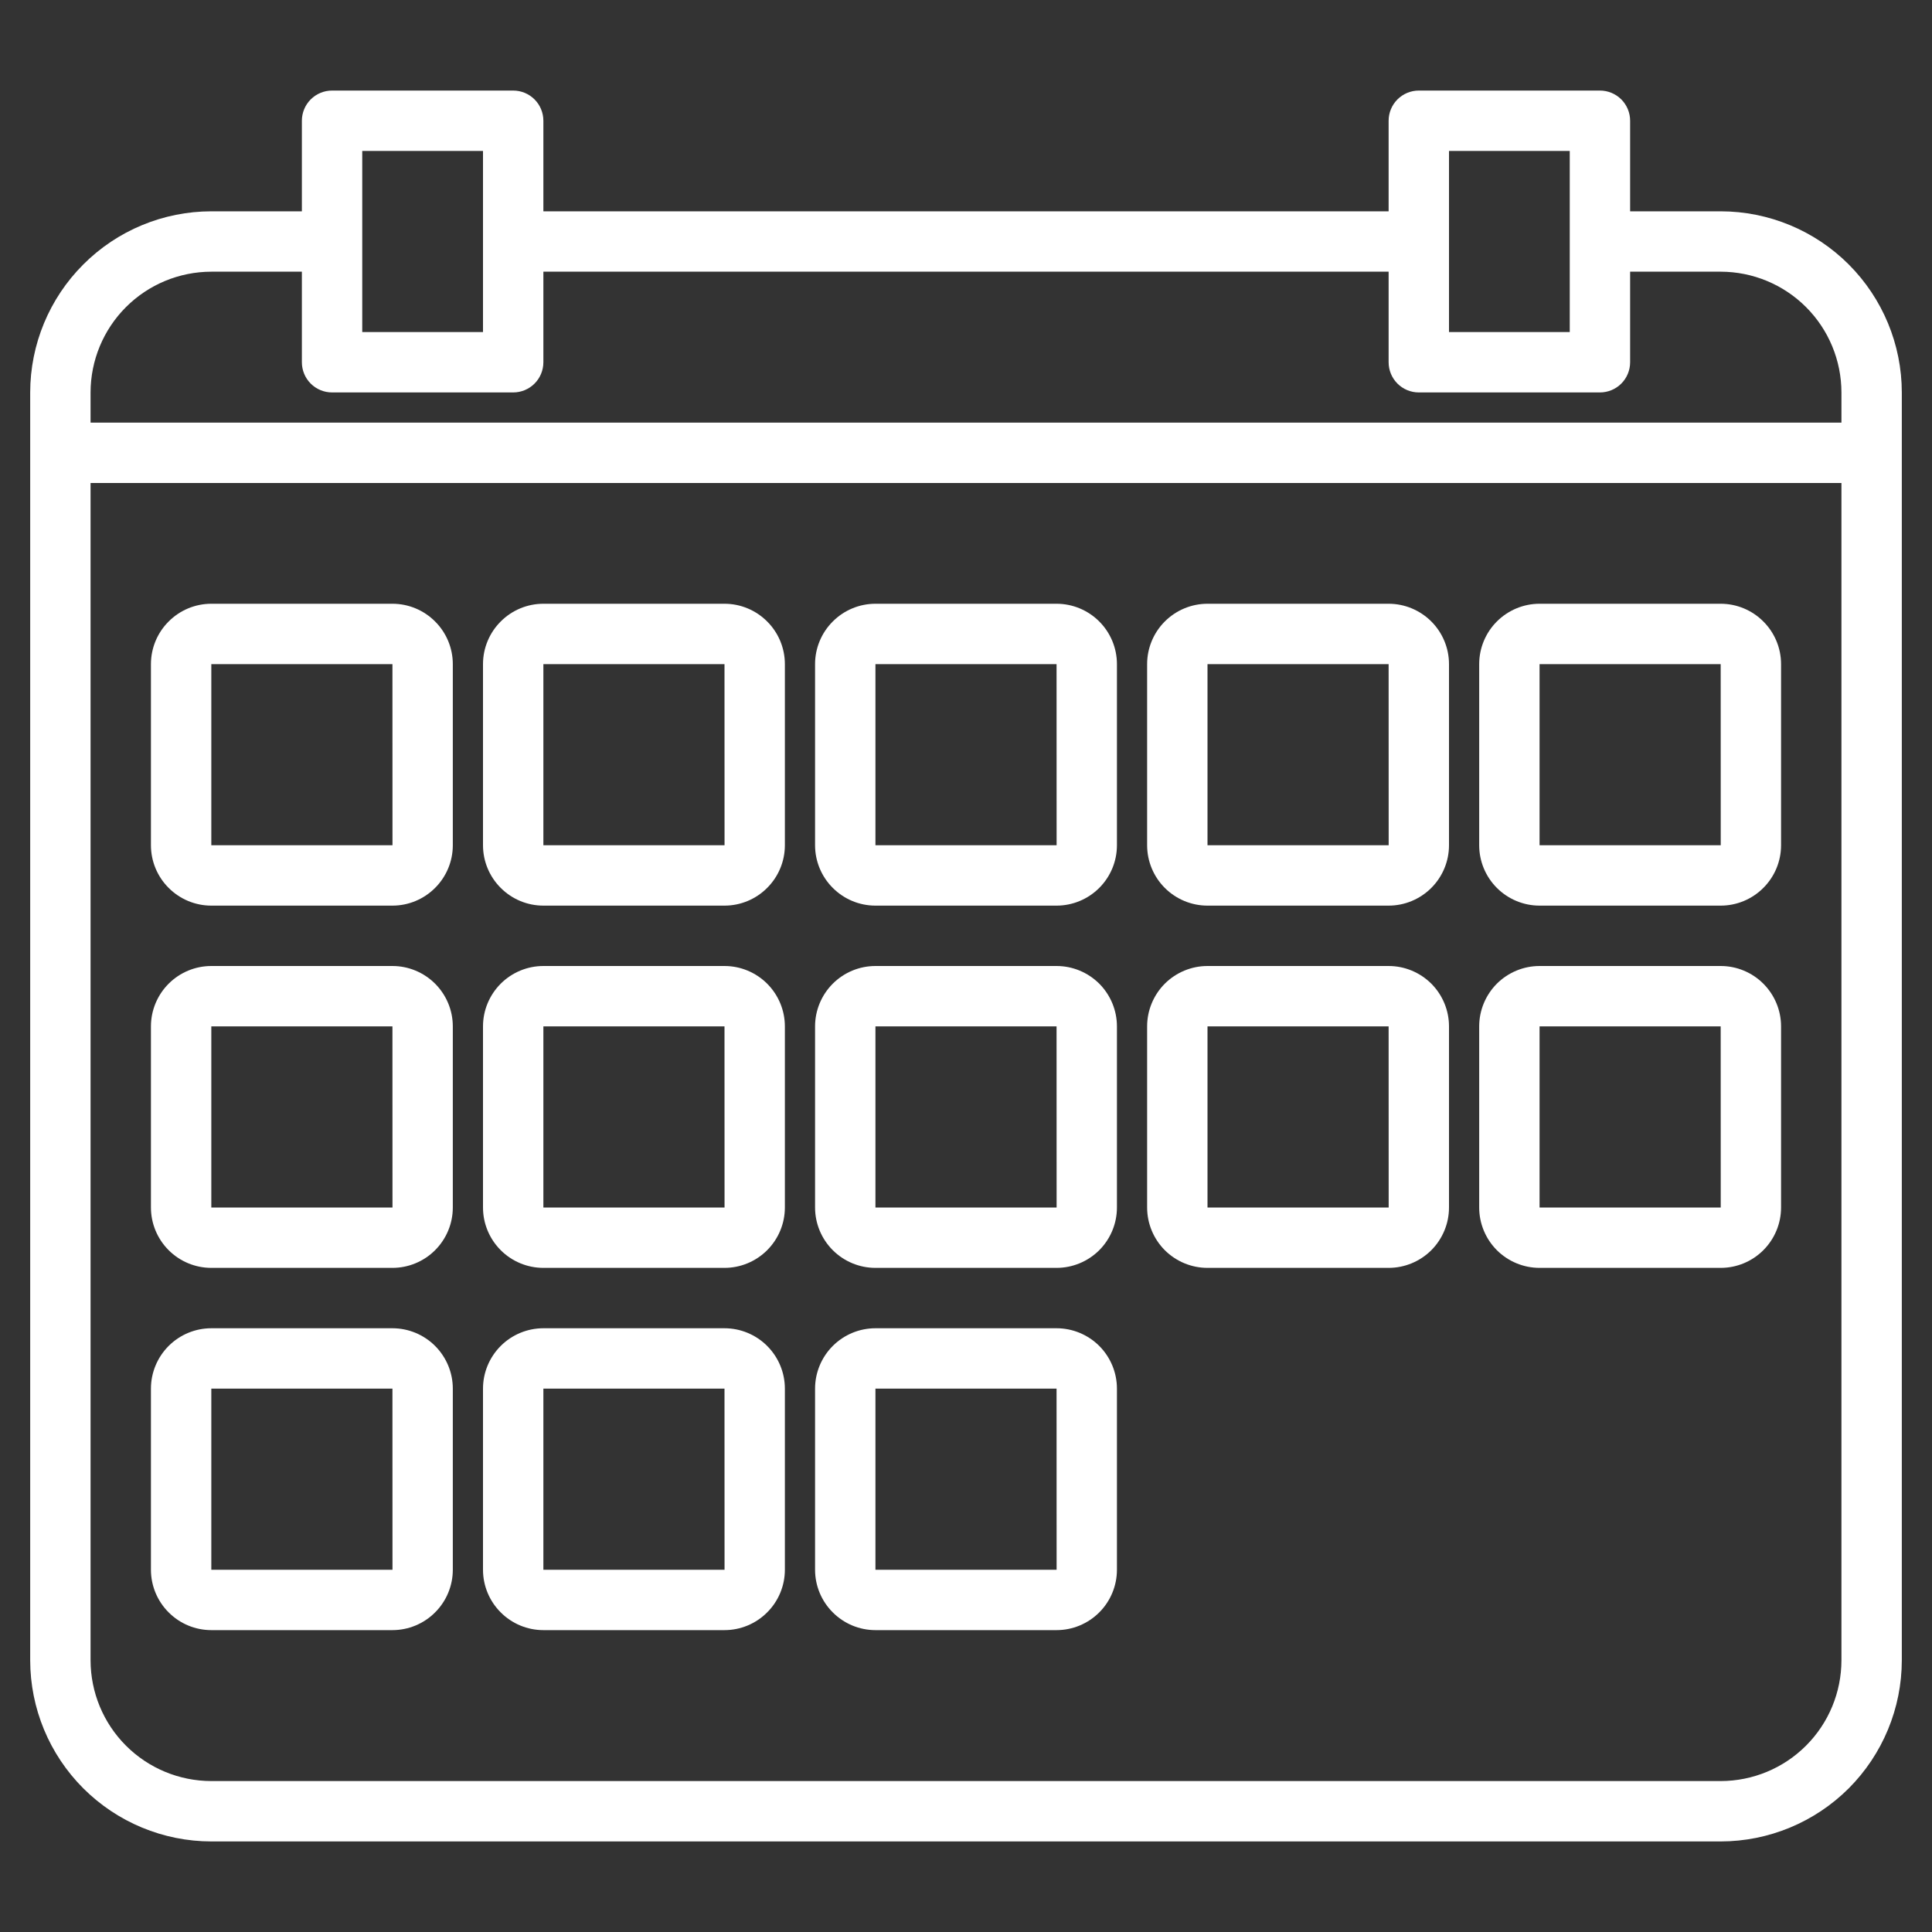
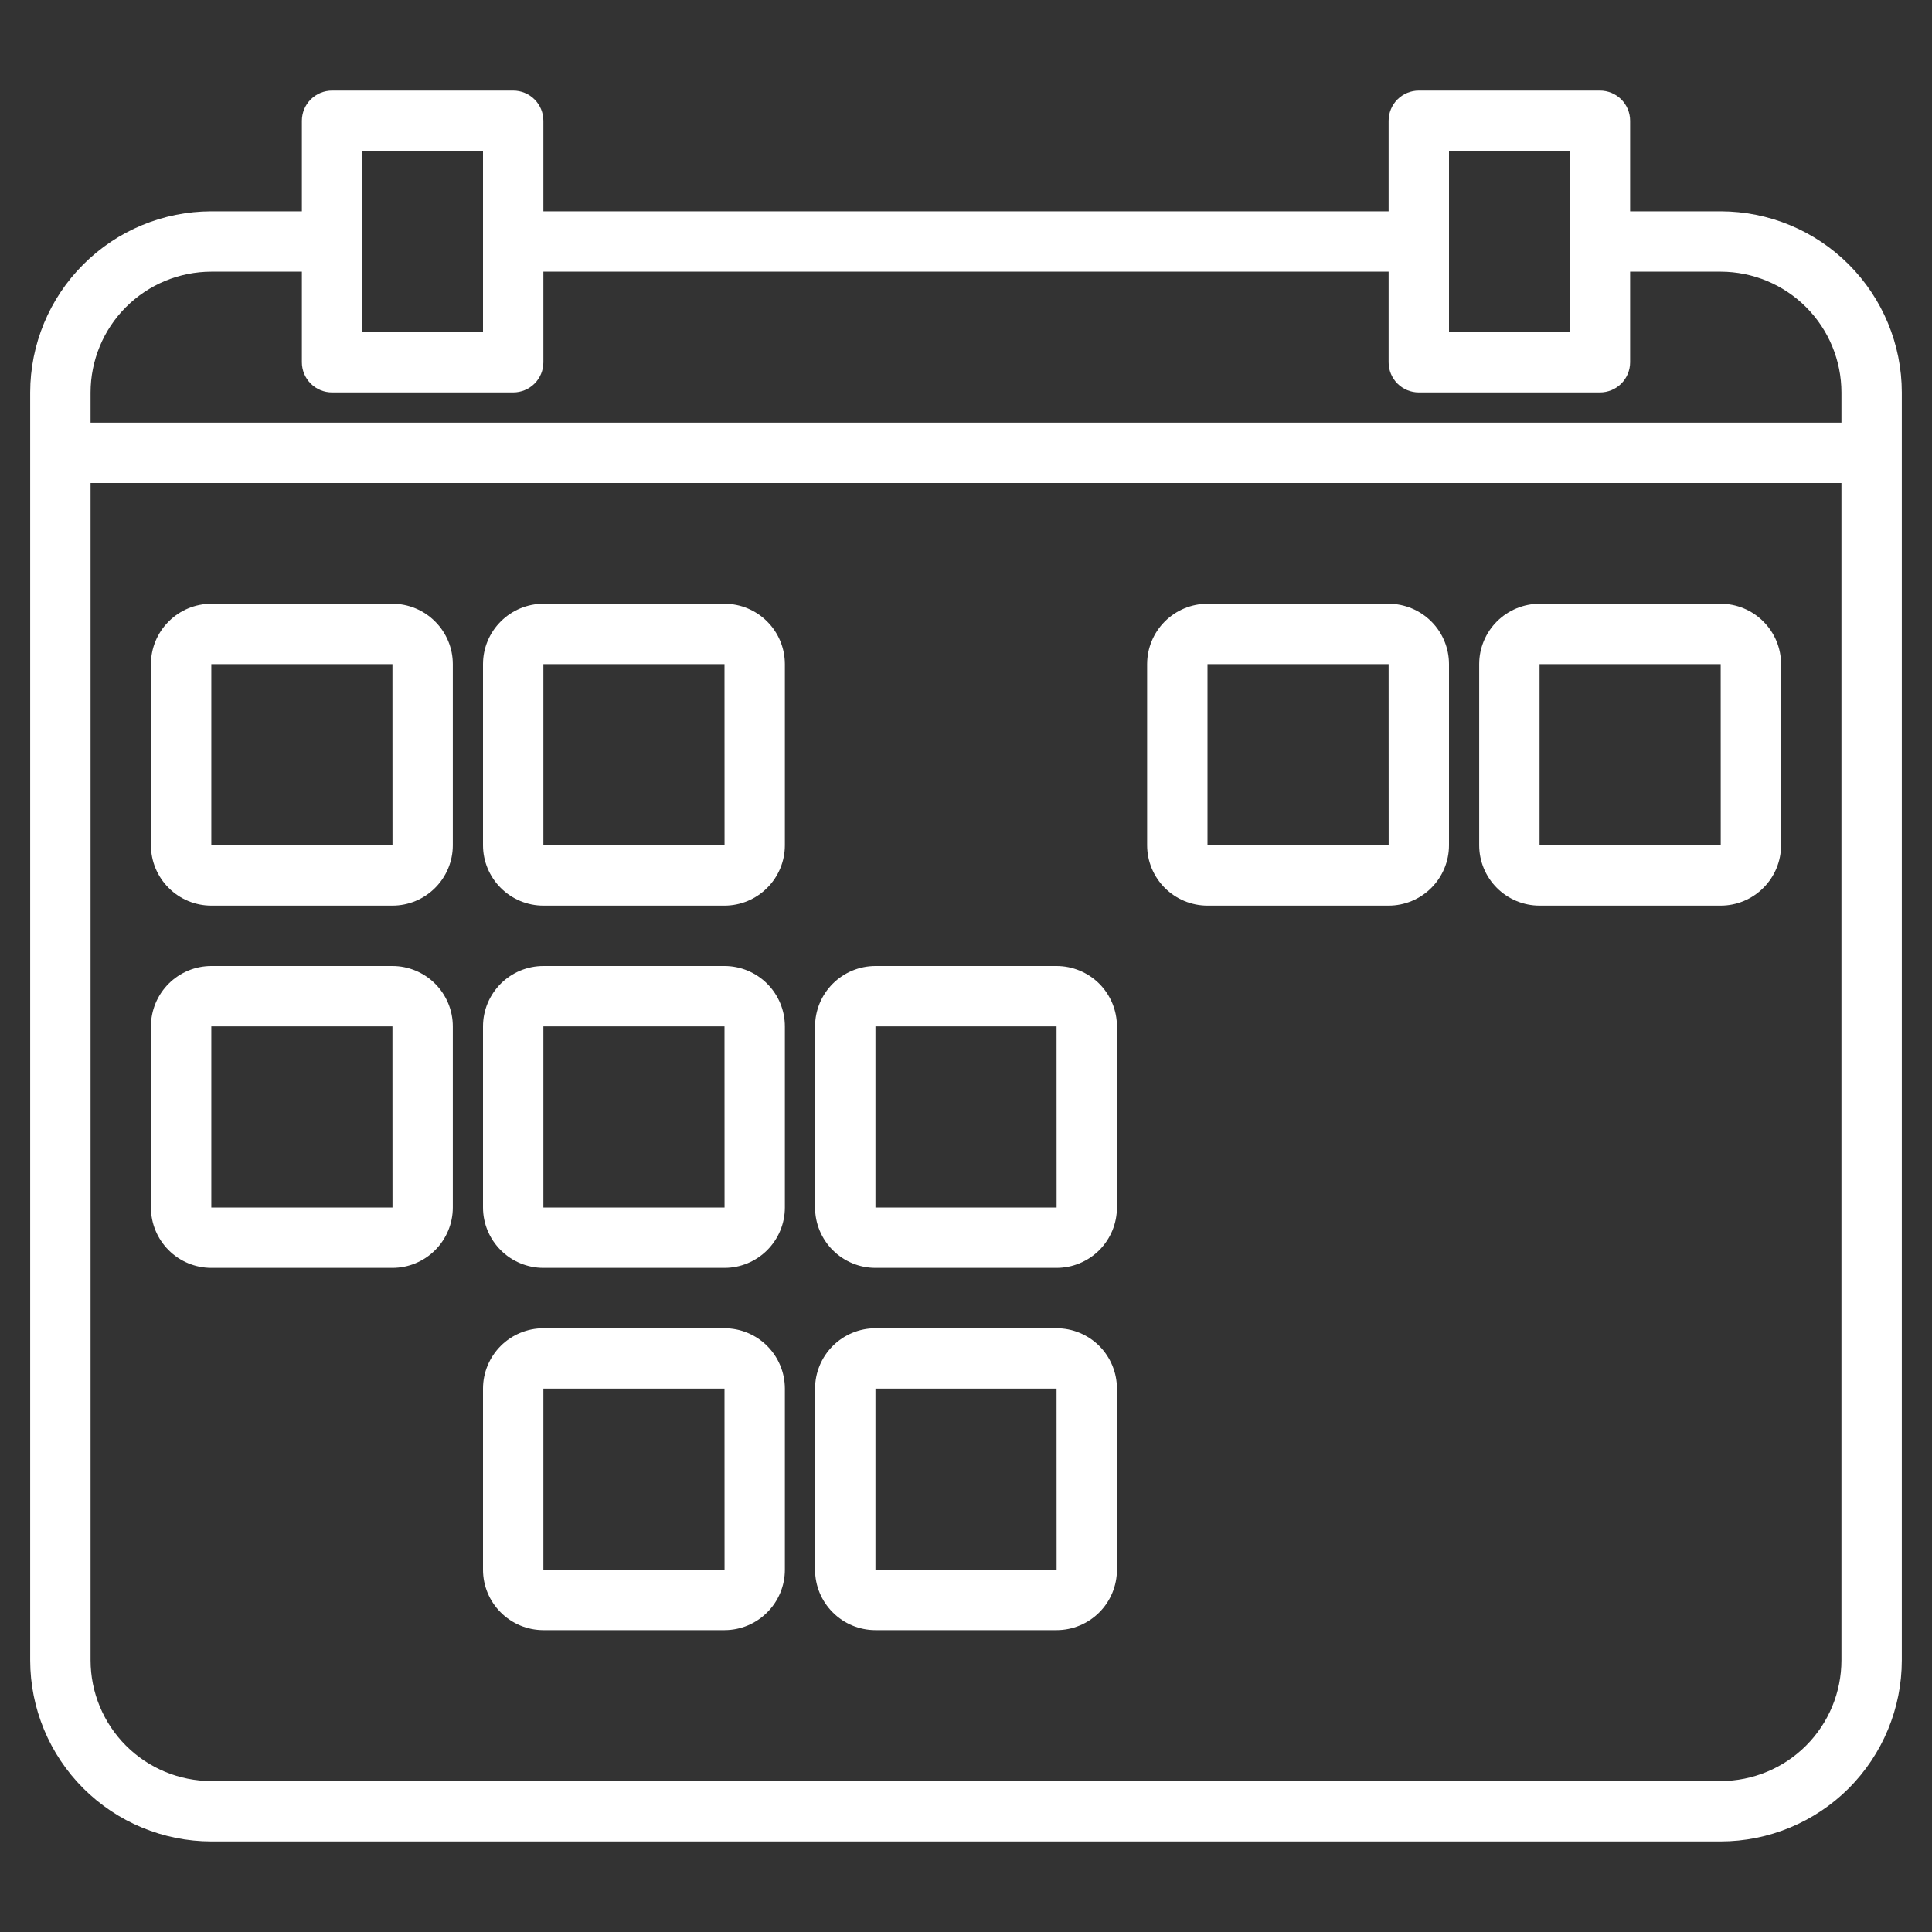
<svg xmlns="http://www.w3.org/2000/svg" width="40" height="40" viewBox="0 0 40 40" fill="none">
  <rect x="0" y="0" width="40" height="40" fill="#333333" stroke="none" />
  <path d="M35.625 4.375H33.75V2.5C33.75 2.334 33.684 2.175 33.567 2.058C33.45 1.941 33.291 1.875 33.125 1.875H29.375C29.209 1.875 29.05 1.941 28.933 2.058C28.816 2.175 28.75 2.334 28.75 2.5V4.375H11.25V2.5C11.25 2.334 11.184 2.175 11.067 2.058C10.95 1.941 10.791 1.875 10.625 1.875H6.875C6.709 1.875 6.55 1.941 6.433 2.058C6.316 2.175 6.25 2.334 6.25 2.5V4.375H4.375C3.381 4.376 2.428 4.771 1.725 5.475C1.021 6.178 0.626 7.131 0.625 8.125V34.375C0.626 35.369 1.021 36.322 1.725 37.026C2.428 37.728 3.381 38.124 4.375 38.125H35.625C36.619 38.124 37.572 37.728 38.276 37.026C38.978 36.322 39.374 35.369 39.375 34.375V8.125C39.374 7.131 38.978 6.178 38.276 5.475C37.572 4.771 36.619 4.376 35.625 4.375ZM30 3.125H32.5V6.875H30V3.125ZM7.5 3.125H10V6.875H7.5V3.125ZM38.125 34.375C38.124 35.038 37.861 35.673 37.392 36.142C36.923 36.611 36.288 36.874 35.625 36.875H4.375C3.712 36.874 3.077 36.611 2.608 36.142C2.139 35.673 1.876 35.038 1.875 34.375V10H38.125V34.375ZM38.125 8.75H1.875V8.125C1.876 7.462 2.139 6.827 2.608 6.358C3.077 5.889 3.712 5.626 4.375 5.625H6.25V7.5C6.25 7.666 6.316 7.825 6.433 7.942C6.55 8.059 6.709 8.125 6.875 8.125H10.625C10.791 8.125 10.95 8.059 11.067 7.942C11.184 7.825 11.25 7.666 11.25 7.5V5.625H28.75V7.5C28.75 7.666 28.816 7.825 28.933 7.942C29.05 8.059 29.209 8.125 29.375 8.125H33.125C33.291 8.125 33.45 8.059 33.567 7.942C33.684 7.825 33.75 7.666 33.75 7.5V5.625H35.625C36.288 5.626 36.923 5.889 37.392 6.358C37.861 6.827 38.124 7.462 38.125 8.125V8.75Z" fill="white" />
  <path d="M4.375 18.75H8.125C8.456 18.75 8.774 18.618 9.008 18.383C9.243 18.149 9.375 17.831 9.375 17.5V13.75C9.375 13.419 9.243 13.101 9.008 12.867C8.774 12.632 8.456 12.5 8.125 12.5H4.375C4.044 12.5 3.726 12.632 3.492 12.867C3.257 13.101 3.125 13.419 3.125 13.75V17.5C3.125 17.831 3.257 18.149 3.492 18.383C3.726 18.618 4.044 18.75 4.375 18.75ZM4.375 13.75H8.125L8.126 17.5H4.375V13.75Z" fill="white" />
  <path d="M11.25 18.75H15C15.331 18.75 15.649 18.618 15.883 18.383C16.118 18.149 16.25 17.831 16.25 17.5V13.75C16.25 13.419 16.118 13.101 15.883 12.867C15.649 12.632 15.331 12.5 15 12.5H11.25C10.919 12.5 10.601 12.632 10.367 12.867C10.132 13.101 10 13.419 10 13.75V17.5C10 17.831 10.132 18.149 10.367 18.383C10.601 18.618 10.919 18.75 11.25 18.75ZM11.25 13.75H15L15.001 17.5H11.25V13.75Z" fill="white" />
-   <path d="M18.125 18.75H21.875C22.206 18.75 22.524 18.618 22.759 18.383C22.993 18.149 23.125 17.831 23.125 17.5V13.75C23.125 13.419 22.993 13.101 22.759 12.867C22.524 12.632 22.206 12.5 21.875 12.5H18.125C17.794 12.5 17.476 12.632 17.242 12.867C17.007 13.101 16.875 13.419 16.875 13.75V17.5C16.875 17.831 17.007 18.149 17.242 18.383C17.476 18.618 17.794 18.75 18.125 18.75ZM18.125 13.75H21.875L21.876 17.5H18.125V13.75Z" fill="white" />
  <path d="M25 18.75H28.75C29.081 18.75 29.399 18.618 29.634 18.383C29.868 18.149 30 17.831 30 17.5V13.75C30 13.419 29.868 13.101 29.634 12.867C29.399 12.632 29.081 12.5 28.75 12.5H25C24.669 12.5 24.351 12.632 24.116 12.867C23.882 13.101 23.75 13.419 23.75 13.75V17.5C23.75 17.831 23.882 18.149 24.116 18.383C24.351 18.618 24.669 18.75 25 18.75ZM25 13.75H28.75L28.751 17.5H25V13.75Z" fill="white" />
  <path d="M31.875 18.75H35.625C35.956 18.75 36.274 18.618 36.508 18.383C36.743 18.149 36.875 17.831 36.875 17.5V13.75C36.875 13.419 36.743 13.101 36.508 12.867C36.274 12.632 35.956 12.5 35.625 12.5H31.875C31.544 12.5 31.226 12.632 30.991 12.867C30.757 13.101 30.625 13.419 30.625 13.75V17.5C30.625 17.831 30.757 18.149 30.991 18.383C31.226 18.618 31.544 18.75 31.875 18.75ZM31.875 13.75H35.625L35.626 17.5H31.875V13.75Z" fill="white" />
  <path d="M4.375 26.25H8.125C8.456 26.25 8.774 26.118 9.008 25.884C9.243 25.649 9.375 25.331 9.375 25V21.25C9.375 20.919 9.243 20.601 9.008 20.366C8.774 20.132 8.456 20 8.125 20H4.375C4.044 20 3.726 20.132 3.492 20.366C3.257 20.601 3.125 20.919 3.125 21.25V25C3.125 25.331 3.257 25.649 3.492 25.884C3.726 26.118 4.044 26.25 4.375 26.25ZM4.375 21.25H8.125L8.126 25H4.375V21.25Z" fill="white" />
  <path d="M11.25 26.25H15C15.331 26.25 15.649 26.118 15.883 25.884C16.118 25.649 16.25 25.331 16.25 25V21.25C16.25 20.919 16.118 20.601 15.883 20.366C15.649 20.132 15.331 20 15 20H11.25C10.919 20 10.601 20.132 10.367 20.366C10.132 20.601 10 20.919 10 21.25V25C10 25.331 10.132 25.649 10.367 25.884C10.601 26.118 10.919 26.25 11.25 26.25ZM11.25 21.25H15L15.001 25H11.25V21.25Z" fill="white" />
  <path d="M18.125 26.25H21.875C22.206 26.25 22.524 26.118 22.759 25.884C22.993 25.649 23.125 25.331 23.125 25V21.25C23.125 20.919 22.993 20.601 22.759 20.366C22.524 20.132 22.206 20 21.875 20H18.125C17.794 20 17.476 20.132 17.242 20.366C17.007 20.601 16.875 20.919 16.875 21.25V25C16.875 25.331 17.007 25.649 17.242 25.884C17.476 26.118 17.794 26.25 18.125 26.25ZM18.125 21.25H21.875L21.876 25H18.125V21.25Z" fill="white" />
-   <path d="M4.375 33.75H8.125C8.456 33.75 8.774 33.618 9.008 33.383C9.243 33.149 9.375 32.831 9.375 32.5V28.75C9.375 28.419 9.243 28.101 9.008 27.866C8.774 27.632 8.456 27.5 8.125 27.5H4.375C4.044 27.5 3.726 27.632 3.492 27.866C3.257 28.101 3.125 28.419 3.125 28.75V32.5C3.125 32.831 3.257 33.149 3.492 33.383C3.726 33.618 4.044 33.75 4.375 33.75ZM4.375 28.75H8.125L8.126 32.5H4.375V28.75Z" fill="white" />
  <path d="M11.25 33.75H15C15.331 33.75 15.649 33.618 15.883 33.383C16.118 33.149 16.25 32.831 16.25 32.5V28.75C16.25 28.419 16.118 28.101 15.883 27.866C15.649 27.632 15.331 27.5 15 27.5H11.25C10.919 27.5 10.601 27.632 10.367 27.866C10.132 28.101 10 28.419 10 28.75V32.5C10 32.831 10.132 33.149 10.367 33.383C10.601 33.618 10.919 33.75 11.25 33.75ZM11.25 28.75H15L15.001 32.5H11.25V28.75Z" fill="white" />
  <path d="M18.125 33.75H21.875C22.206 33.75 22.524 33.618 22.759 33.383C22.993 33.149 23.125 32.831 23.125 32.5V28.75C23.125 28.419 22.993 28.101 22.759 27.866C22.524 27.632 22.206 27.5 21.875 27.5H18.125C17.794 27.5 17.476 27.632 17.242 27.866C17.007 28.101 16.875 28.419 16.875 28.75V32.5C16.875 32.831 17.007 33.149 17.242 33.383C17.476 33.618 17.794 33.75 18.125 33.75ZM18.125 28.75H21.875L21.876 32.5H18.125V28.75Z" fill="white" />
-   <path d="M25 26.25H28.75C29.081 26.25 29.399 26.118 29.634 25.884C29.868 25.649 30 25.331 30 25V21.25C30 20.919 29.868 20.601 29.634 20.366C29.399 20.132 29.081 20 28.75 20H25C24.669 20 24.351 20.132 24.116 20.366C23.882 20.601 23.75 20.919 23.75 21.25V25C23.75 25.331 23.882 25.649 24.116 25.884C24.351 26.118 24.669 26.25 25 26.25ZM25 21.25H28.75L28.751 25H25V21.25Z" fill="white" />
-   <path d="M31.875 26.25H35.625C35.956 26.25 36.274 26.118 36.508 25.884C36.743 25.649 36.875 25.331 36.875 25V21.25C36.875 20.919 36.743 20.601 36.508 20.366C36.274 20.132 35.956 20 35.625 20H31.875C31.544 20 31.226 20.132 30.991 20.366C30.757 20.601 30.625 20.919 30.625 21.25V25C30.625 25.331 30.757 25.649 30.991 25.884C31.226 26.118 31.544 26.25 31.875 26.25ZM31.875 21.25H35.625L35.626 25H31.875V21.25Z" fill="white" />
</svg>